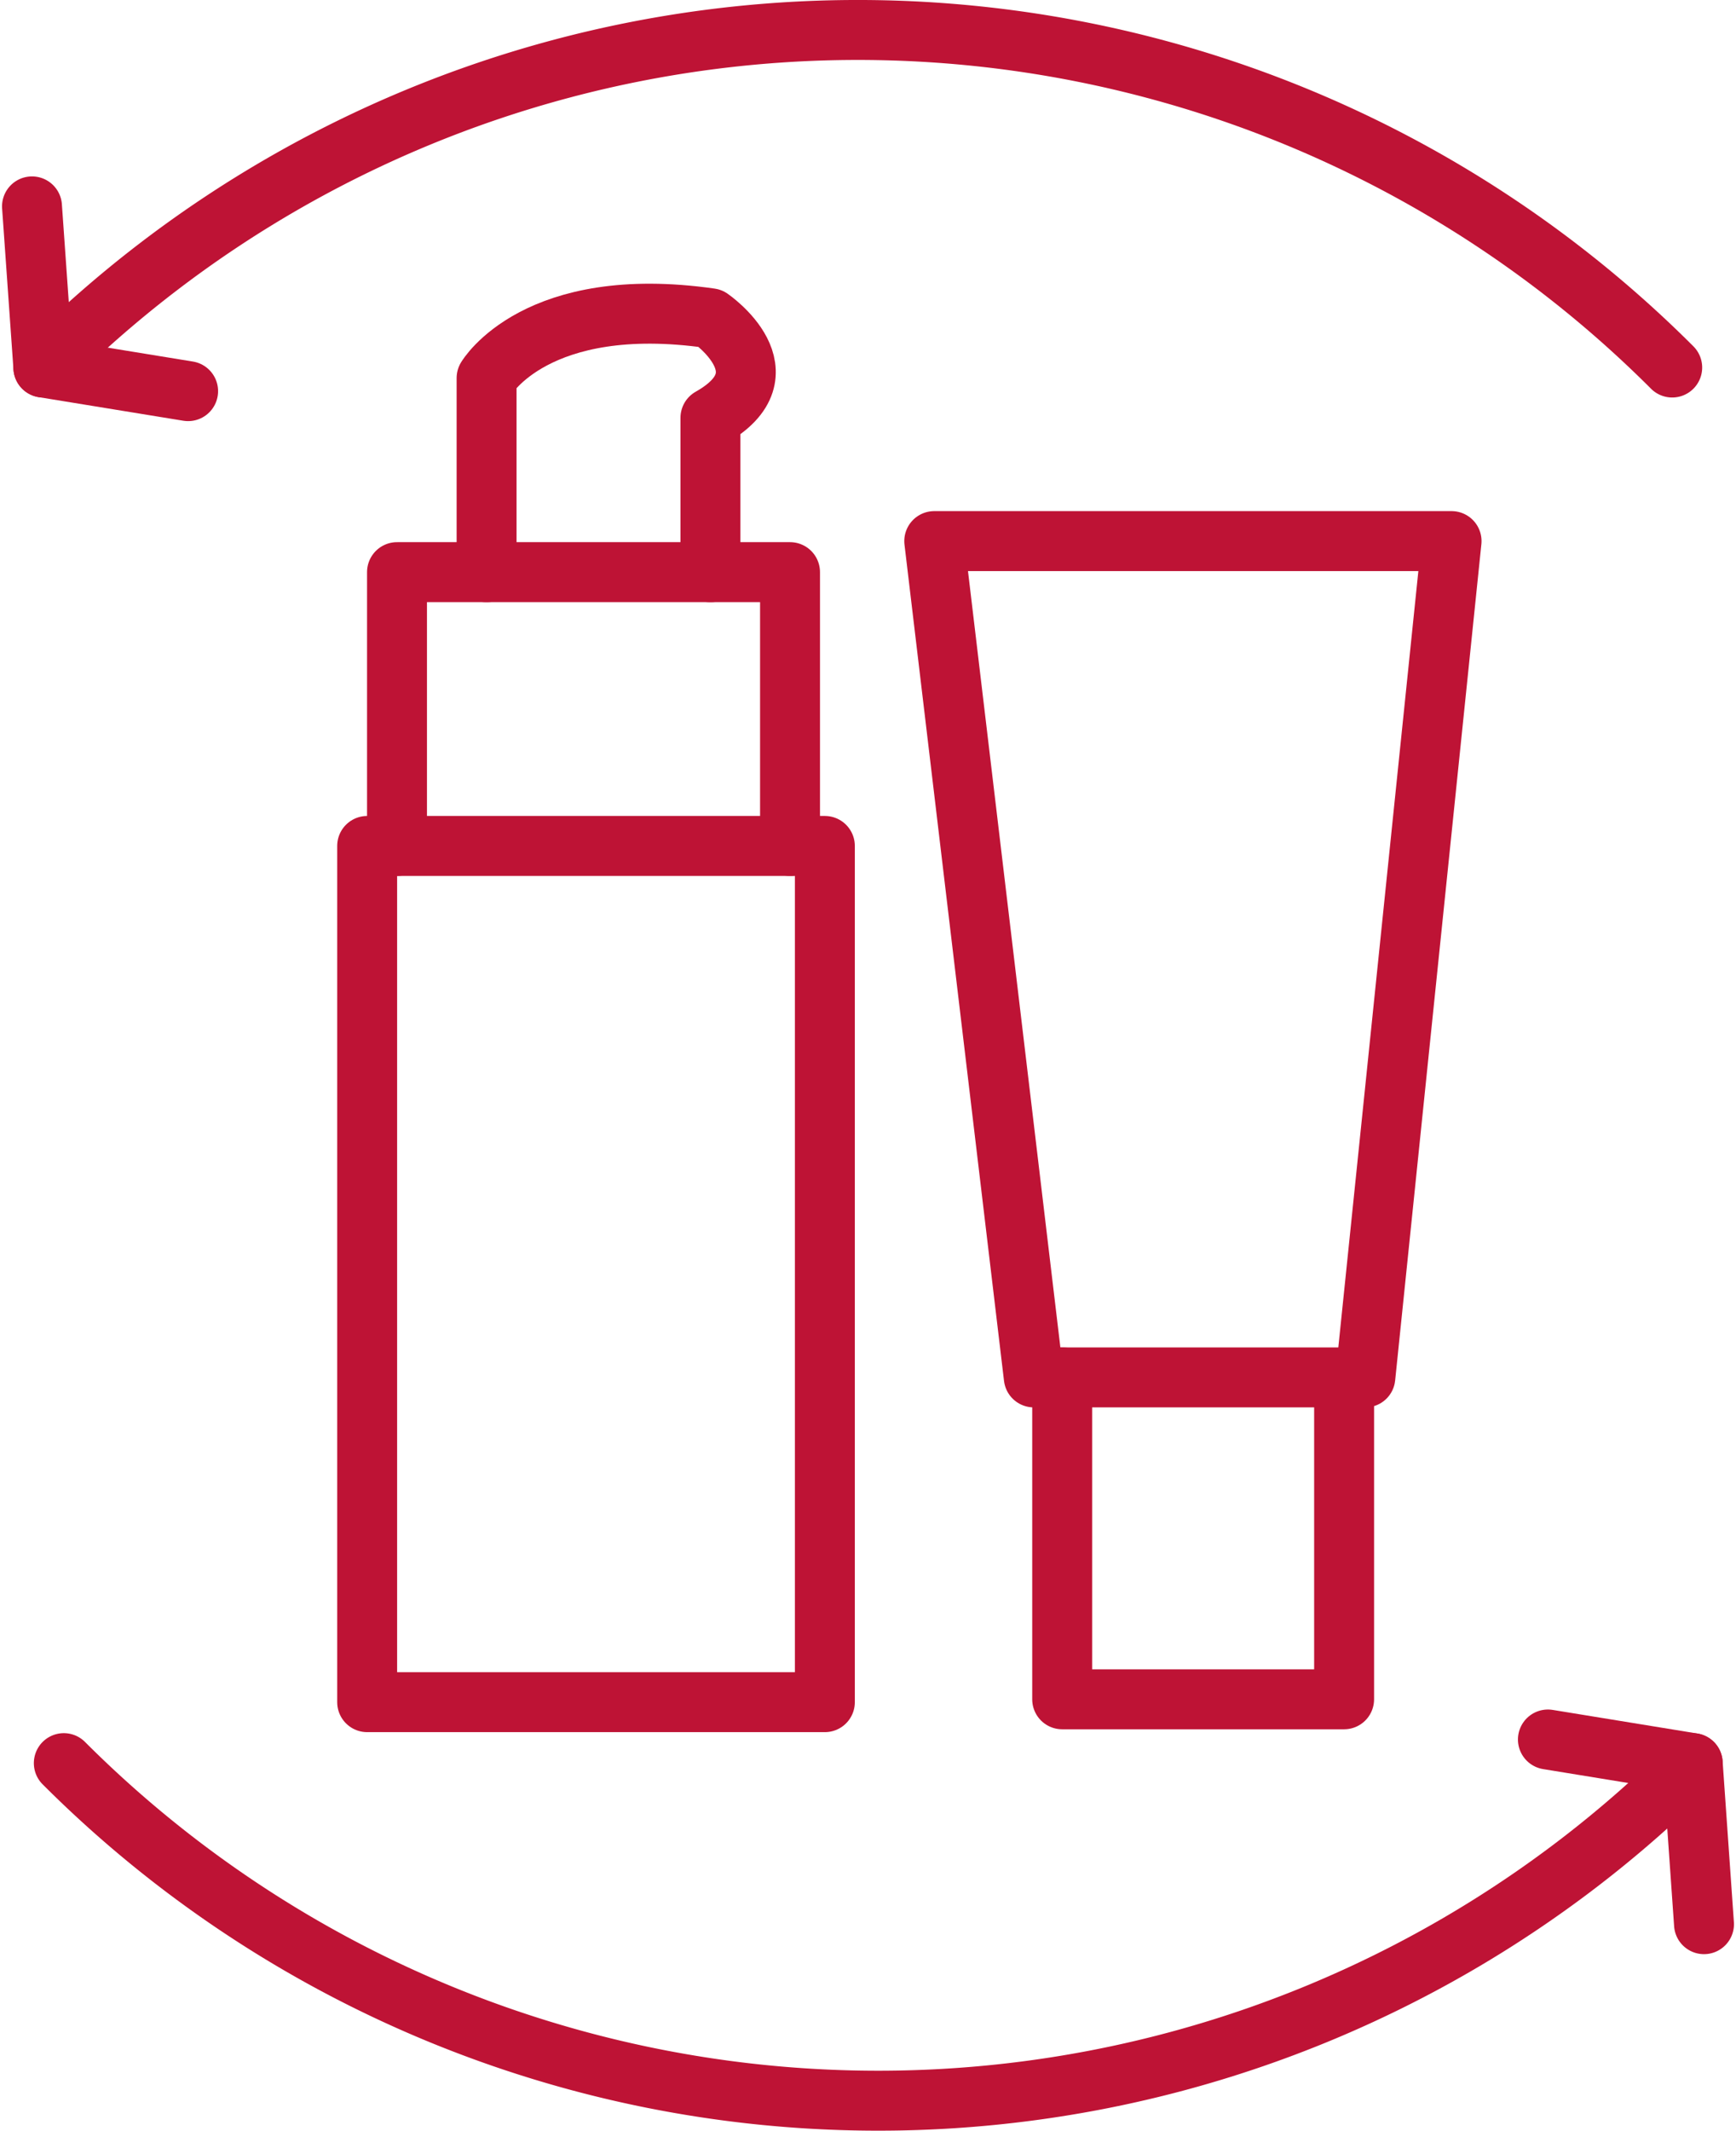
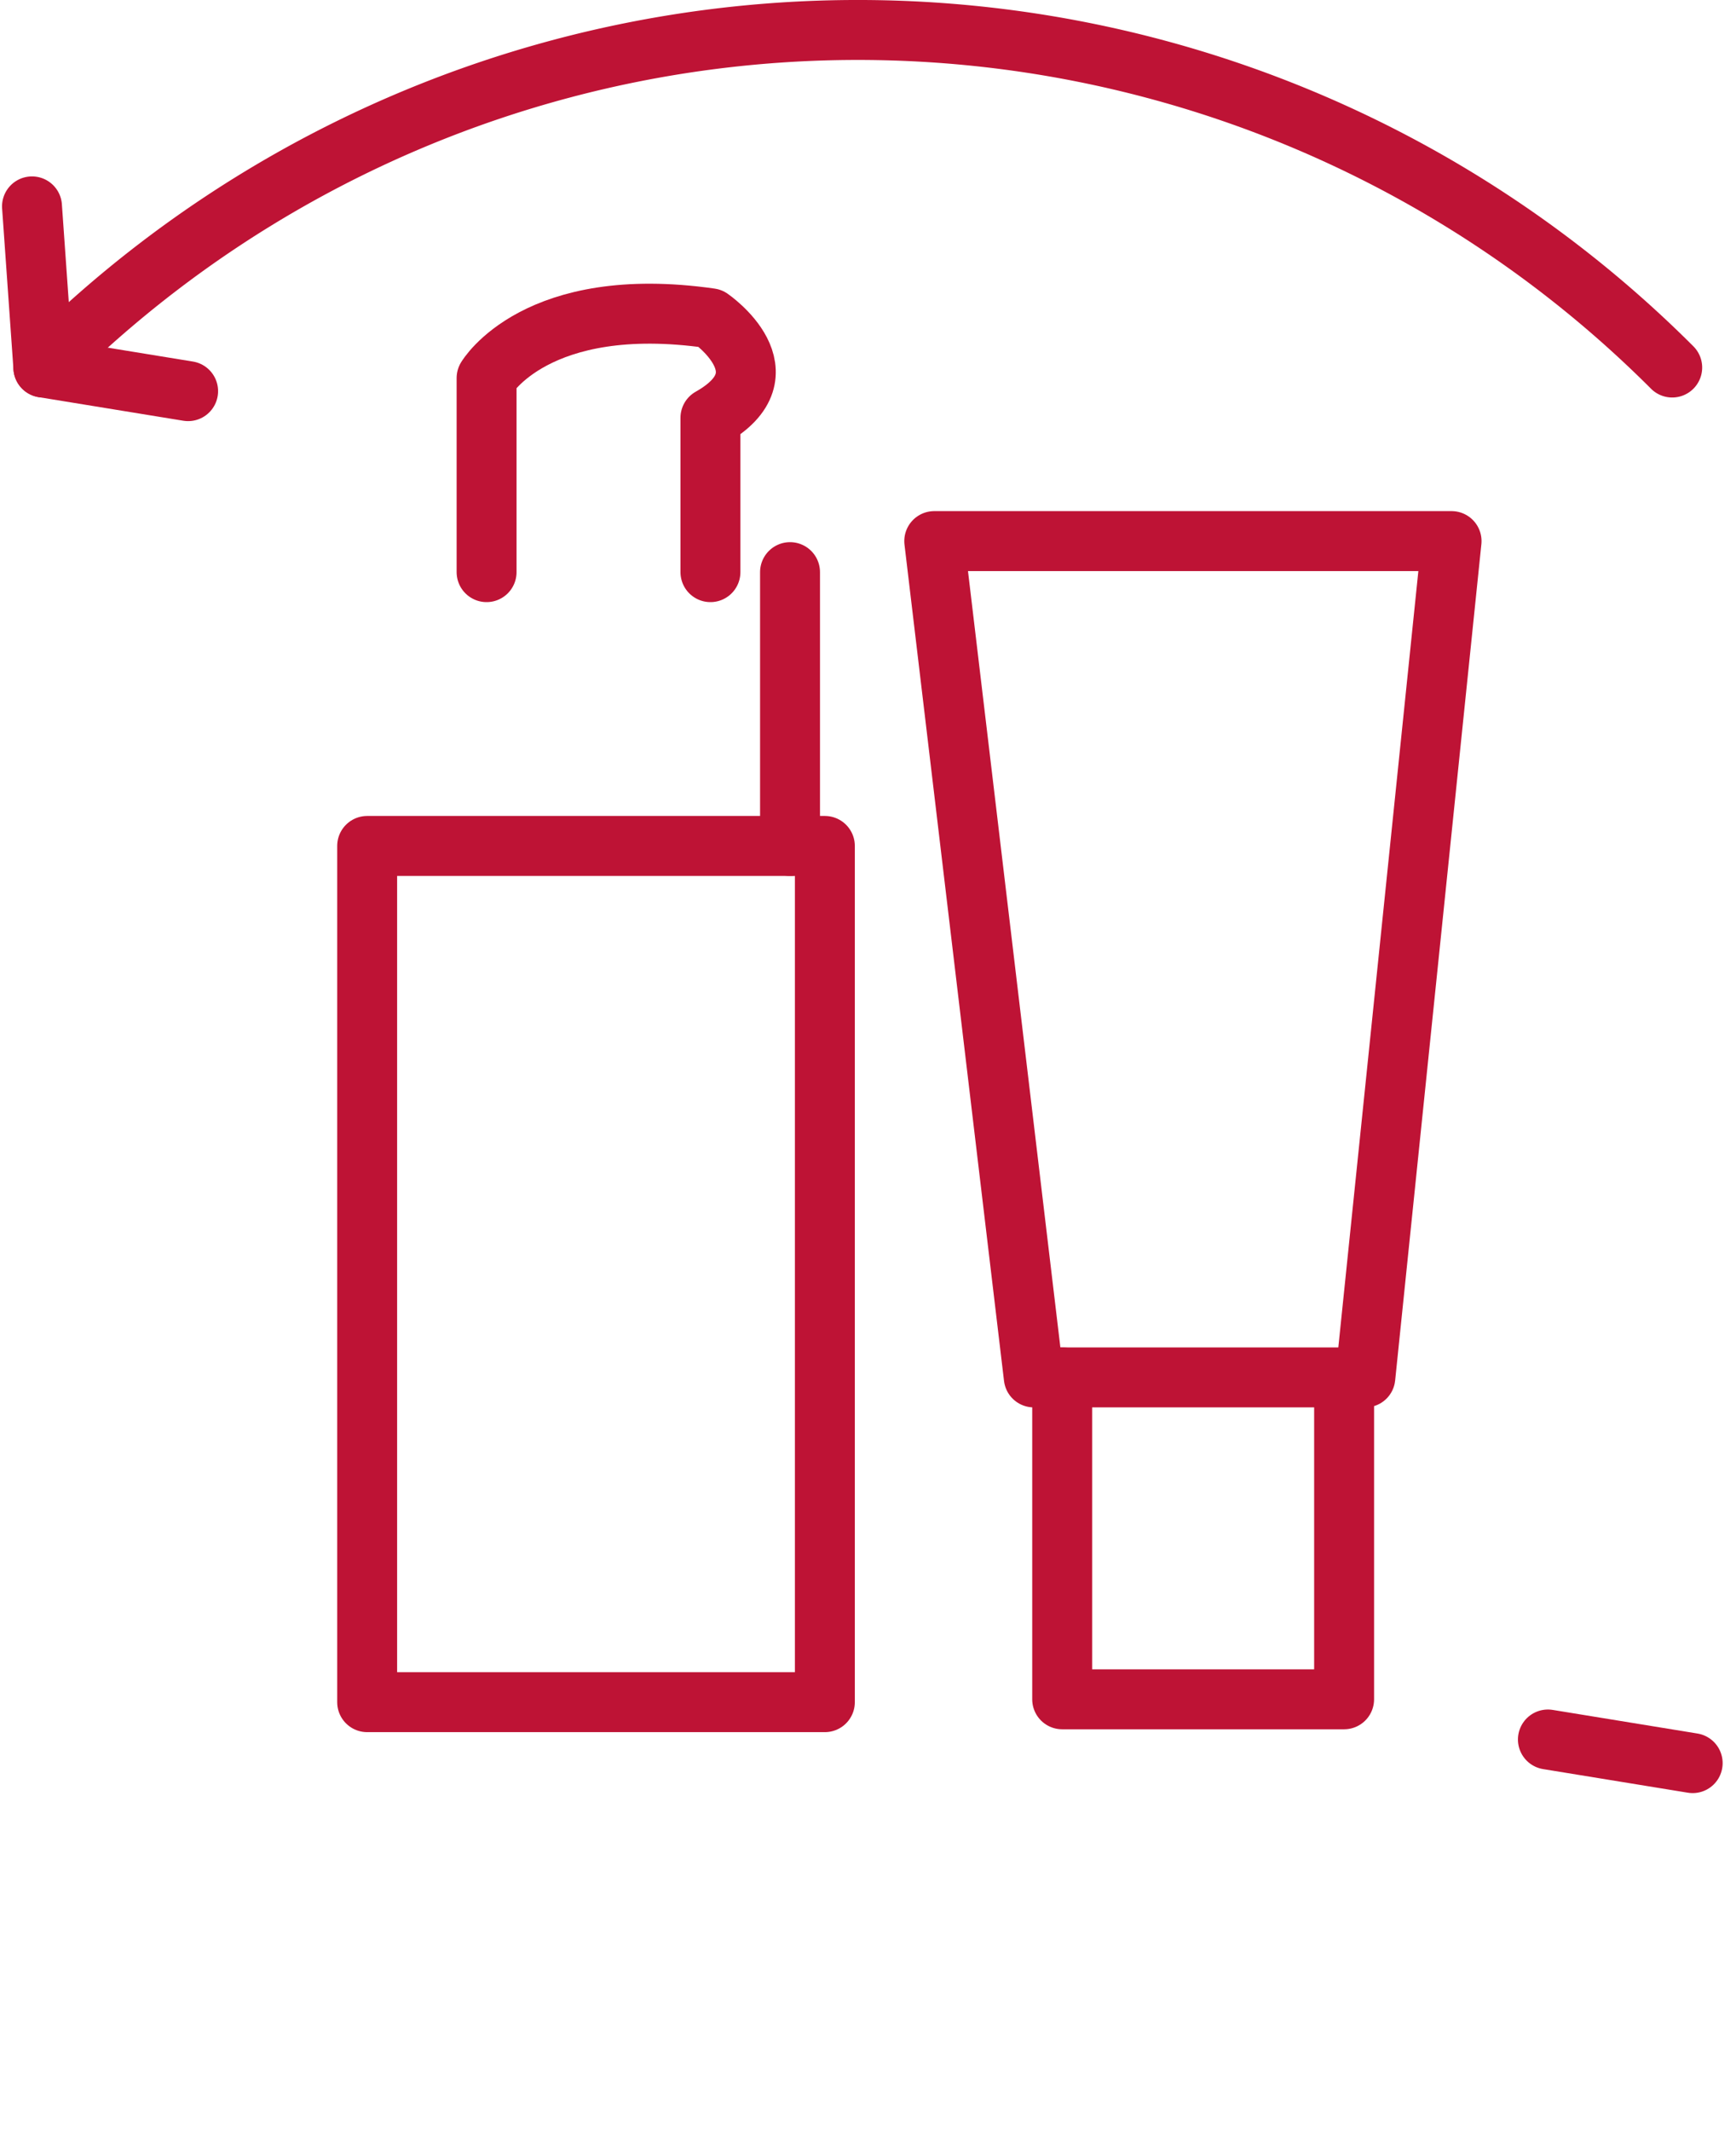
<svg xmlns="http://www.w3.org/2000/svg" width="86.913" height="106.609" viewBox="0 0 86.913 106.609">
  <g id="Group_625" data-name="Group 625" transform="translate(-161.797 -369.593)">
    <g id="Group_555" data-name="Group 555" transform="translate(180.179 385.289)">
      <g id="Group_553" data-name="Group 553">
        <rect id="Rectangle_213" data-name="Rectangle 213" width="22.915" height="42.841" transform="translate(0 26.631)" fill="none" stroke="#be1335" stroke-linecap="round" stroke-linejoin="round" stroke-width="3" />
-         <path id="Path_702" data-name="Path 702" d="M189.788,394.755v-13.7H170.111v13.7" transform="translate(-168.617 -368.124)" fill="none" stroke="#be1335" stroke-linecap="round" stroke-linejoin="round" stroke-width="3" />
+         <path id="Path_702" data-name="Path 702" d="M189.788,394.755v-13.7v13.7" transform="translate(-168.617 -368.124)" fill="none" stroke="#be1335" stroke-linecap="round" stroke-linejoin="round" stroke-width="3" />
        <path id="Path_703" data-name="Path 703" d="M171.758,389.238v-9.712s2.489-4.237,11.207-2.99c0,0,3.986,2.739,0,4.98v7.722" transform="translate(-165.779 -376.307)" fill="none" stroke="#be1335" stroke-linecap="round" stroke-linejoin="round" stroke-width="3" />
      </g>
      <g id="Group_554" data-name="Group 554" transform="translate(28.391 11.378)">
        <path id="Path_704" data-name="Path 704" d="M179.99,380.486h25.9l-4.317,41.845h-16.6Z" transform="translate(-179.99 -380.486)" fill="none" stroke="#be1335" stroke-linecap="round" stroke-linejoin="round" stroke-width="3" />
        <path id="Path_705" data-name="Path 705" d="M181.819,395.854" transform="translate(-176.838 -354.011)" fill="none" stroke="#be1335" stroke-linecap="round" stroke-linejoin="round" stroke-width="3" />
        <path id="Path_706" data-name="Path 706" d="M196.457,395.854v16.107H182.342V395.854" transform="translate(-175.937 -354.01)" fill="none" stroke="#be1335" stroke-linecap="round" stroke-linejoin="round" stroke-width="3" />
      </g>
    </g>
    <g id="Group_556" data-name="Group 556" transform="translate(163.399 371.093)">
      <path id="Path_707" data-name="Path 707" d="M245.516,387.982a57.662,57.662,0,0,0-81.548,0l-.569-8.062" transform="translate(-163.399 -371.093)" fill="none" stroke="#be1335" stroke-linecap="round" stroke-linejoin="round" stroke-width="3" />
      <line id="Line_138" data-name="Line 138" x2="7.248" y2="1.182" transform="translate(0.568 16.889)" fill="none" stroke="#be1335" stroke-linecap="round" stroke-linejoin="round" stroke-width="3" />
    </g>
    <g id="Group_557" data-name="Group 557" transform="translate(164.992 456.629)">
-       <path id="Path_708" data-name="Path 708" d="M163.984,402.943a57.665,57.665,0,0,0,81.551,0L246.1,411" transform="translate(-163.984 -401.76)" fill="none" stroke="#be1335" stroke-linecap="round" stroke-linejoin="round" stroke-width="3" />
      <line id="Line_139" data-name="Line 139" x1="7.248" y1="1.182" transform="translate(74.301)" fill="none" stroke="#be1335" stroke-linecap="round" stroke-linejoin="round" stroke-width="3" />
    </g>
  </g>
</svg>